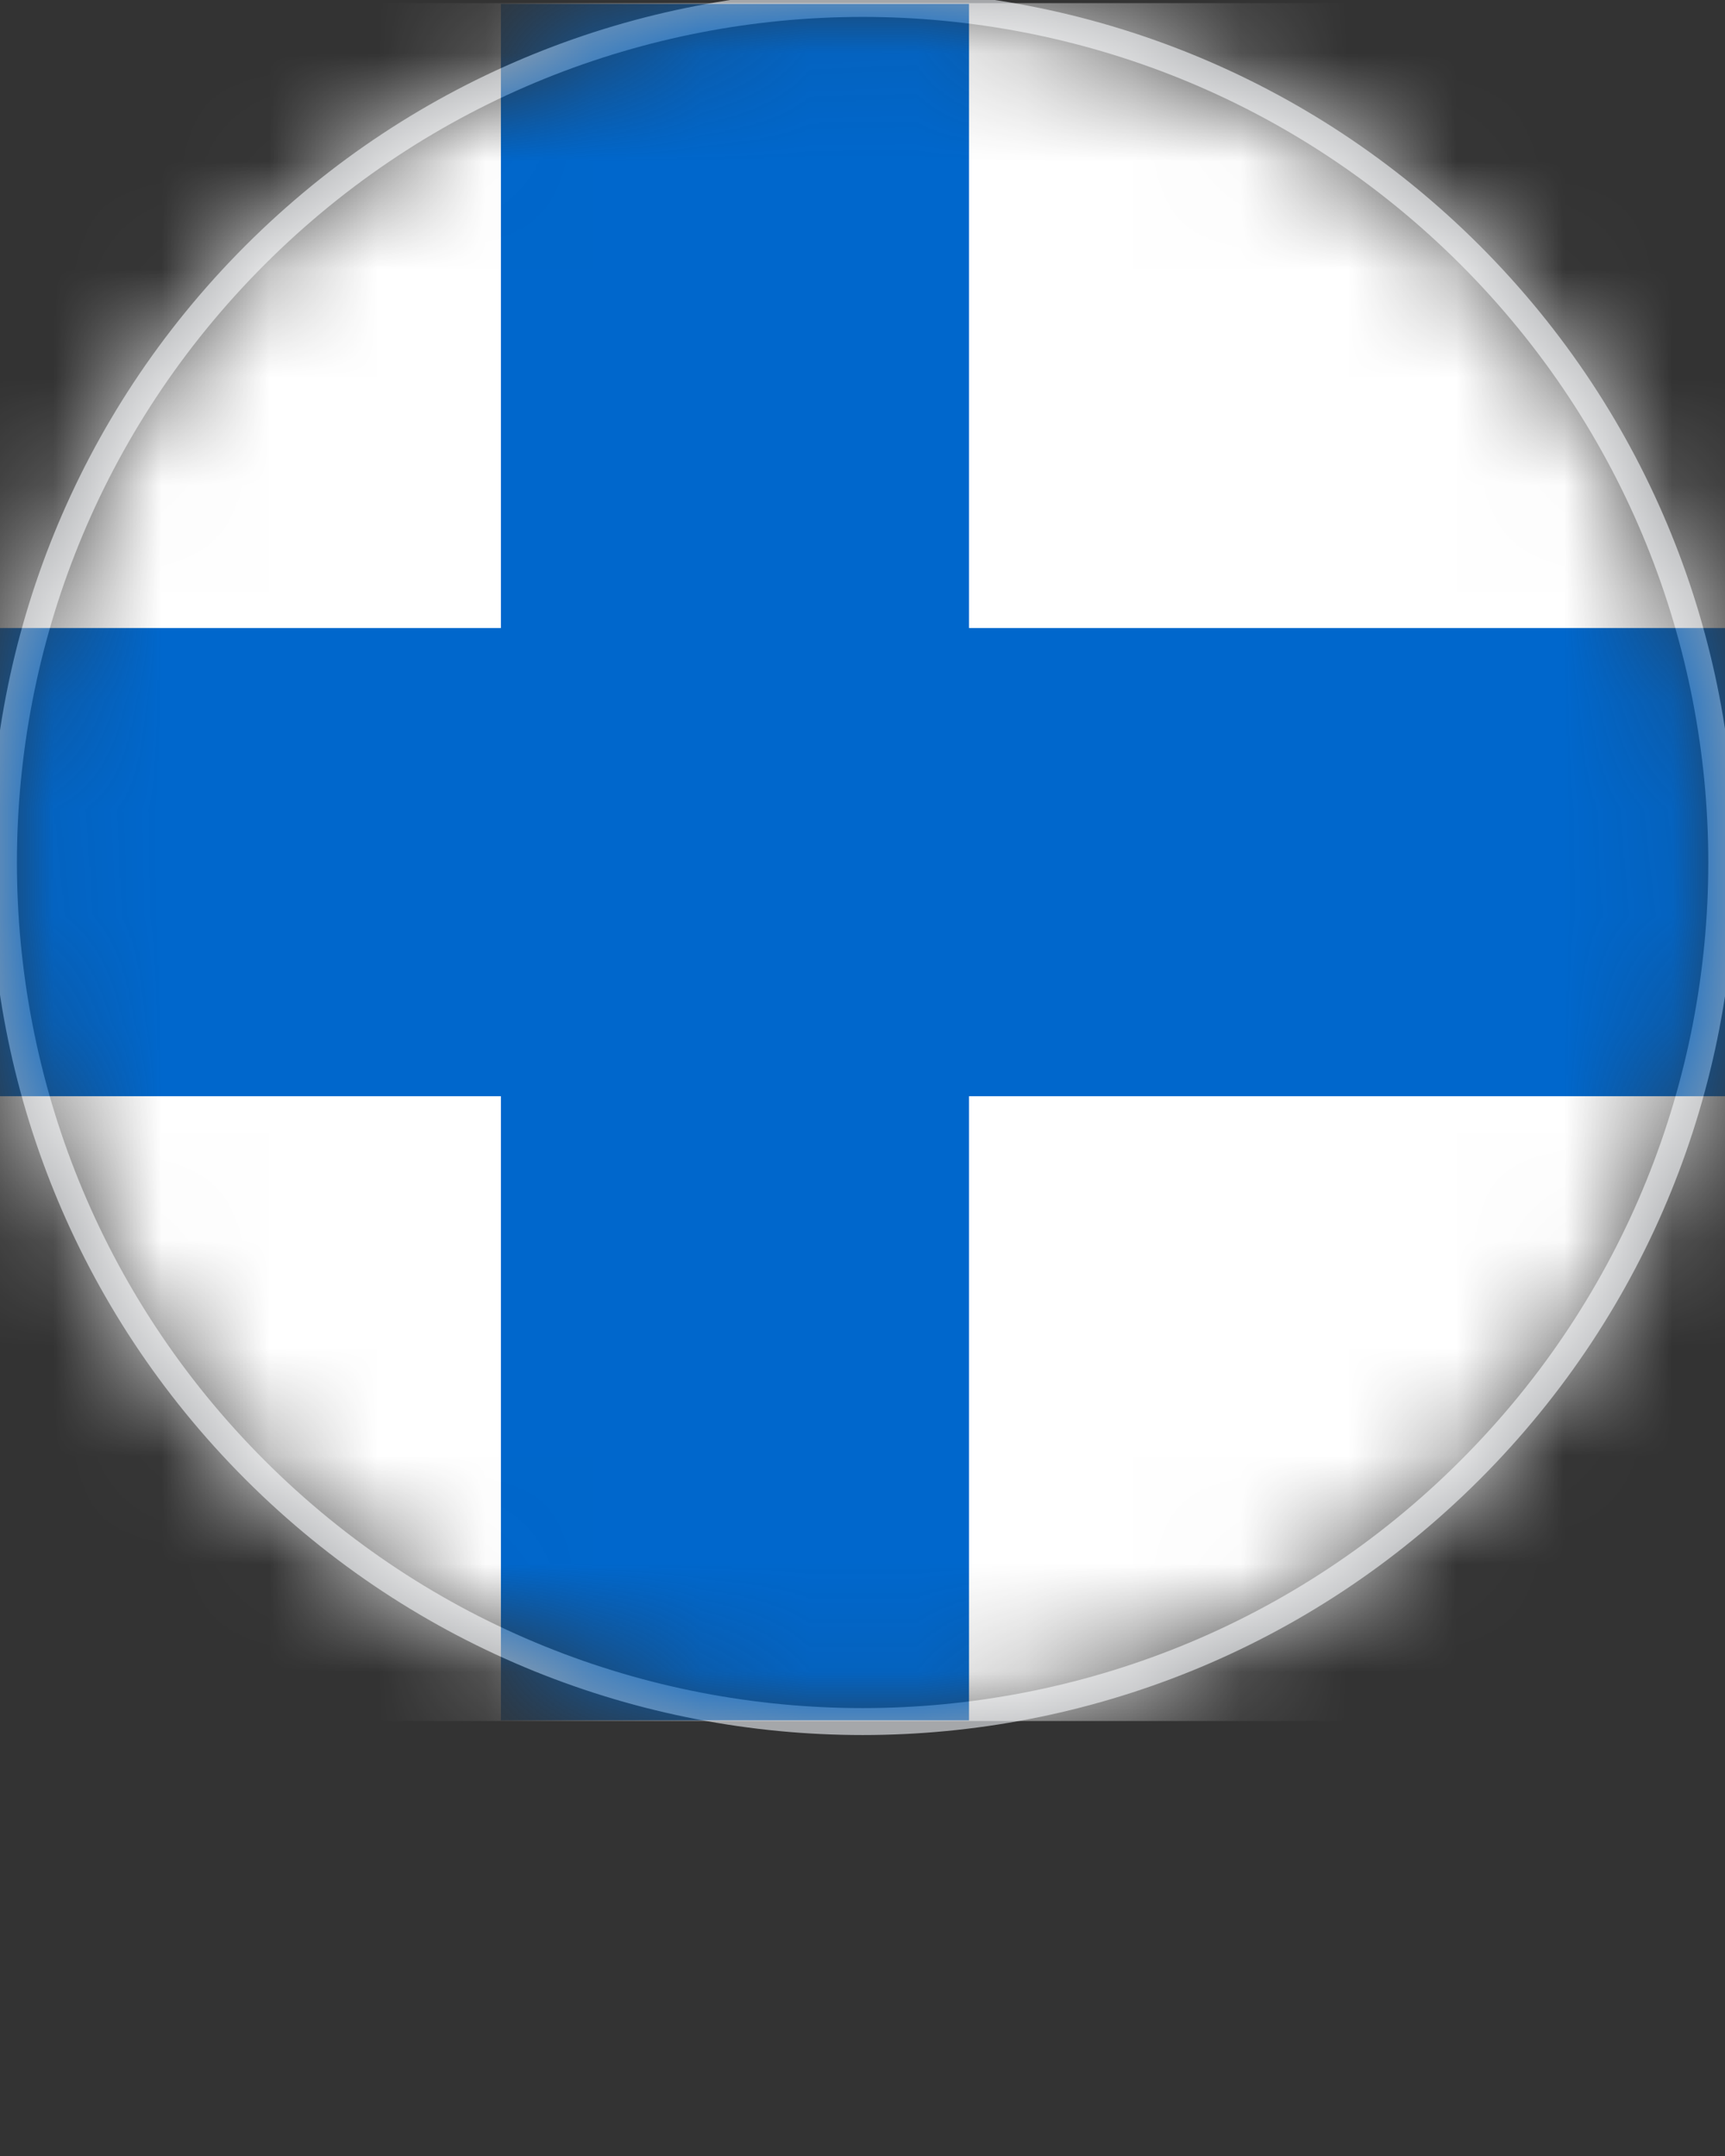
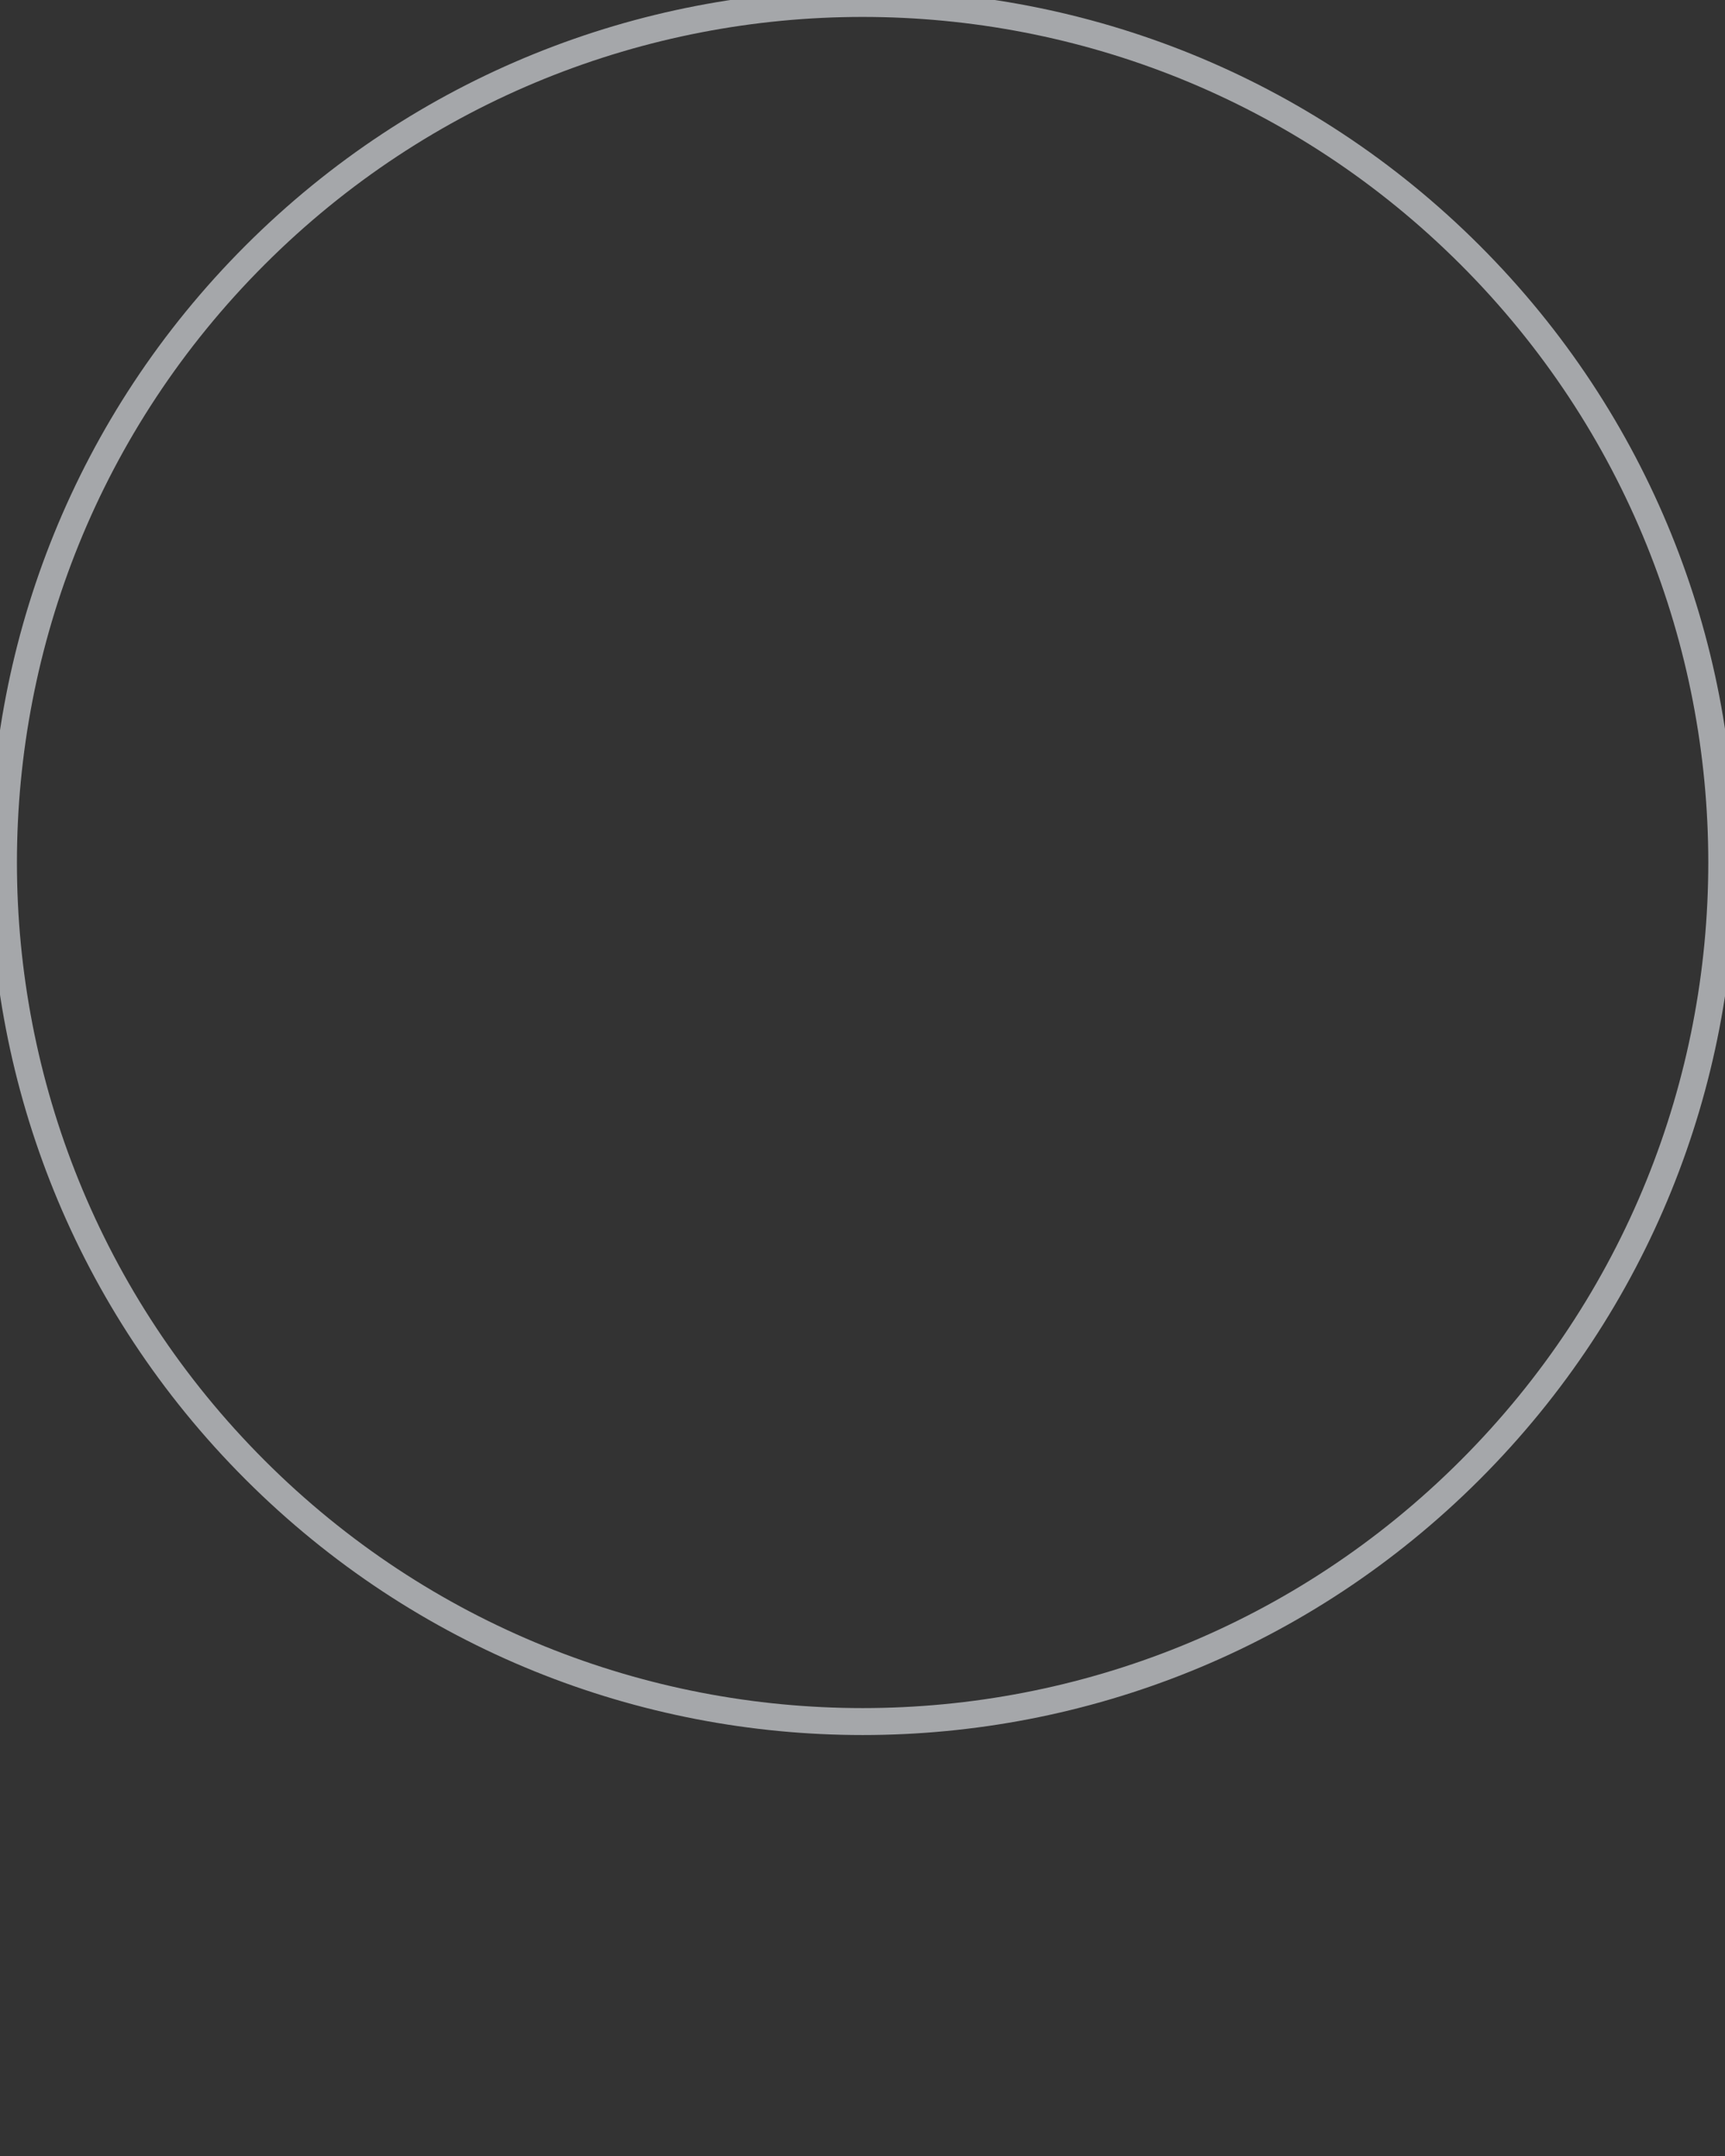
<svg xmlns="http://www.w3.org/2000/svg" width="16" height="20" viewBox="0 0 16 20" fill="none">
  <rect x="0" y="0" width="16" height="20" fill="#333333" stroke="none" />
  <g clip-path="url(#clip0_943_9309)">
    <path d="M13.636 13.636C16.748 10.524 16.748 5.478 13.636 2.366C10.524 -0.746 5.478 -0.746 2.366 2.366C-0.746 5.478 -0.746 10.524 2.366 13.636C5.478 16.748 10.524 16.748 13.636 13.636Z" stroke="#A5A7AA" stroke-width="0.25" stroke-miterlimit="10" />
    <mask id="mask0_943_9309" style="mask-type:luminance" maskUnits="userSpaceOnUse" x="0" y="0" width="16" height="16">
-       <path d="M15.754 9.831C16.765 5.547 14.113 1.255 9.829 0.244C5.546 -0.767 1.254 1.886 0.243 6.17C-0.768 10.453 1.885 14.745 6.168 15.756C10.451 16.767 14.743 14.114 15.754 9.831Z" fill="white" />
-     </mask>
+       </mask>
    <g mask="url(#mask0_943_9309)">
-       <path d="M19.885 0.029H-4.017V15.965H19.885V0.029Z" fill="white" />
      <path d="M21.316 5.826H-2.575V10.169H21.316V5.826Z" fill="#0067CC" />
      <path d="M8.988 0.036H4.646V15.959H8.988V0.036Z" fill="#0067CC" />
    </g>
  </g>
  <defs>
    <clipPath id="clip0_943_9309">
      <rect width="16" height="19.283" fill="white" />
    </clipPath>
  </defs>
</svg>